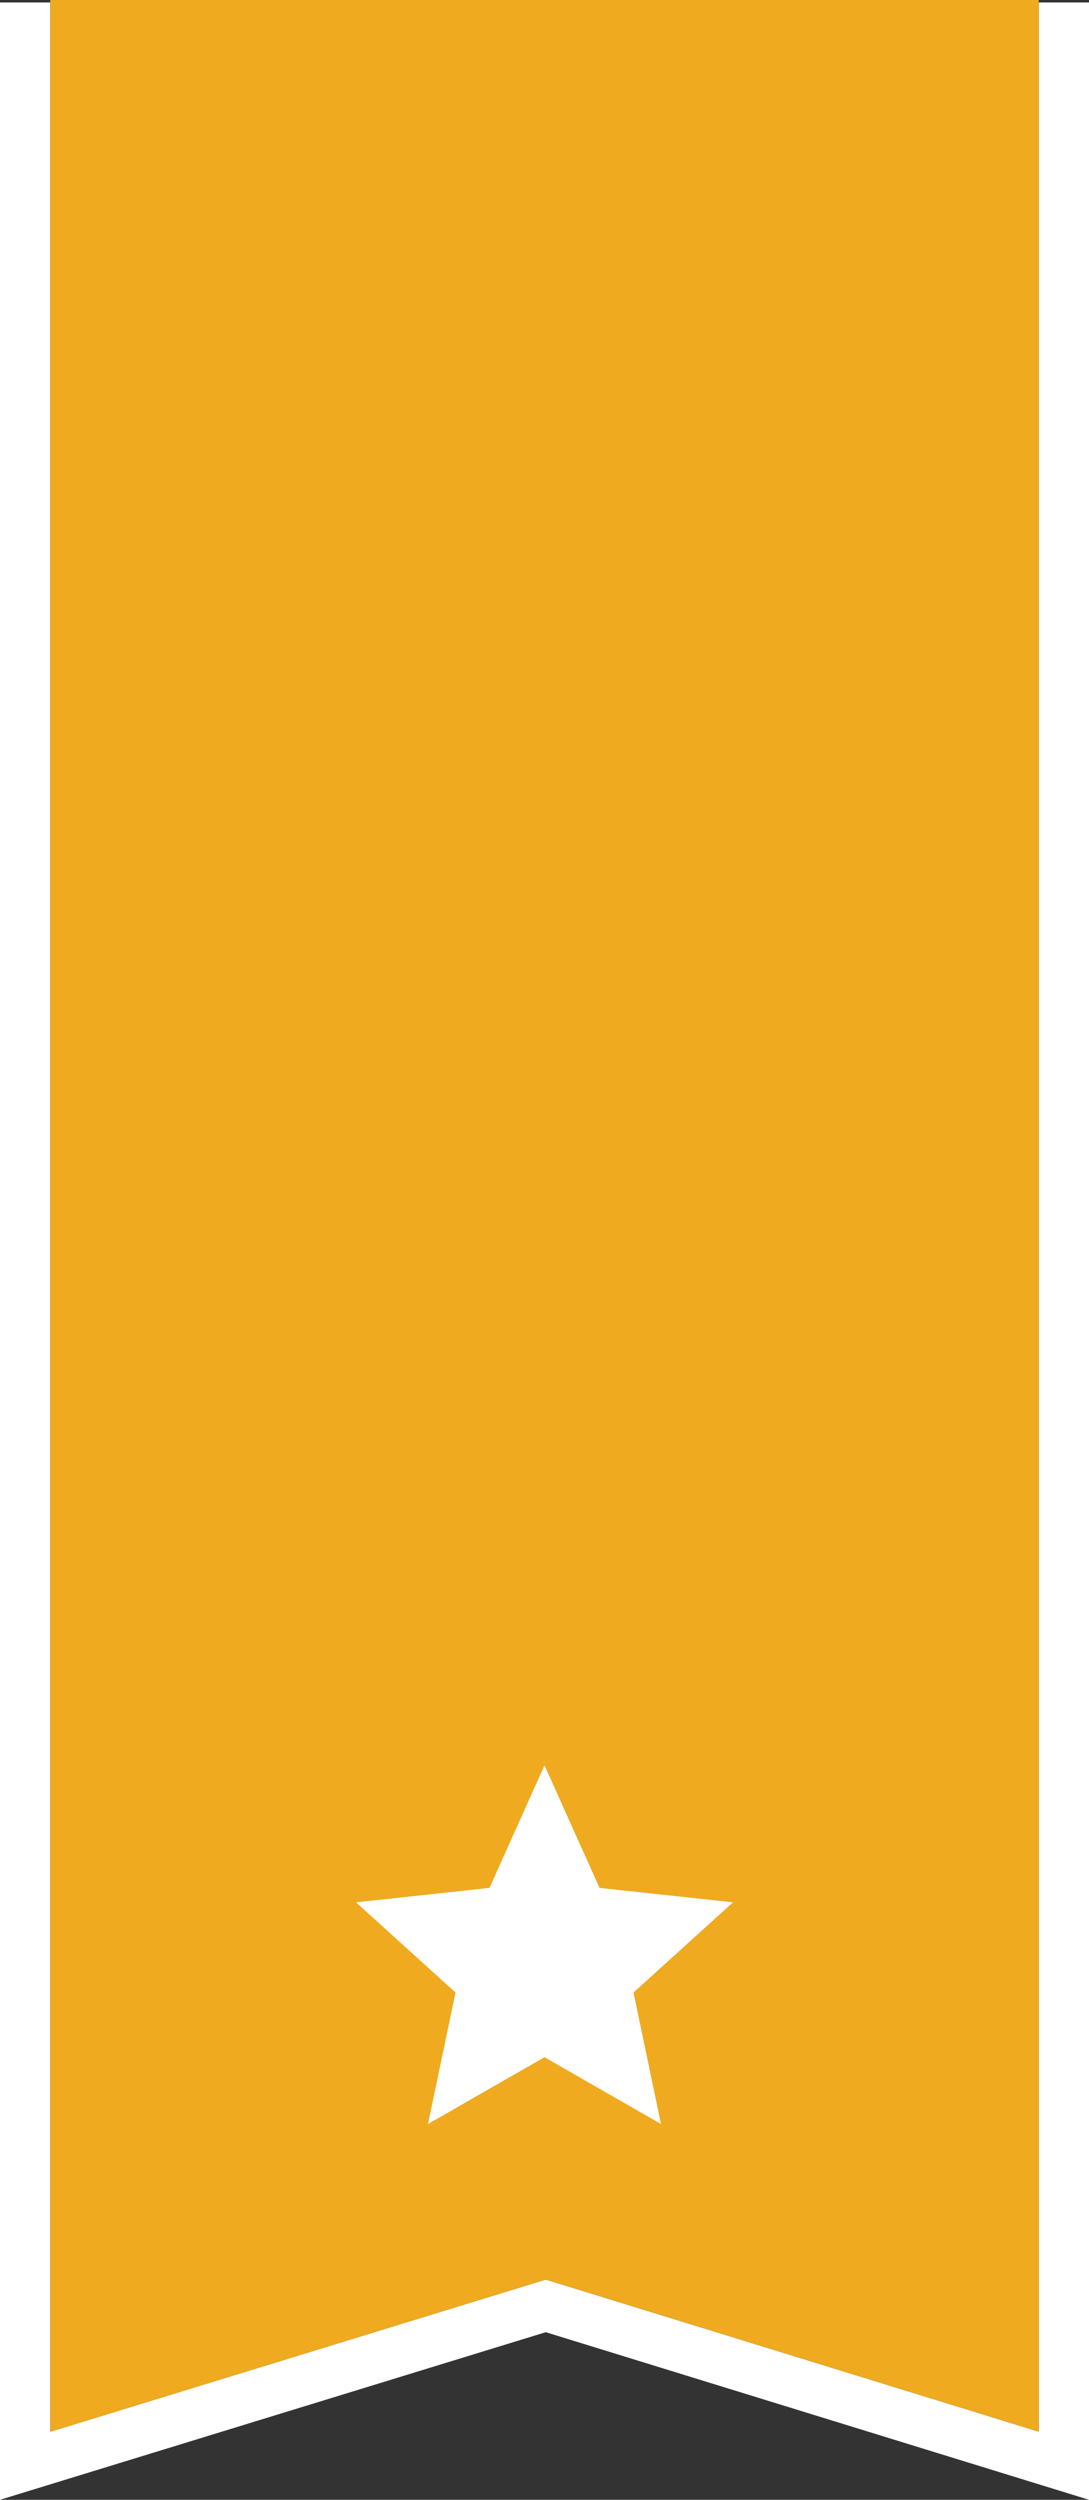
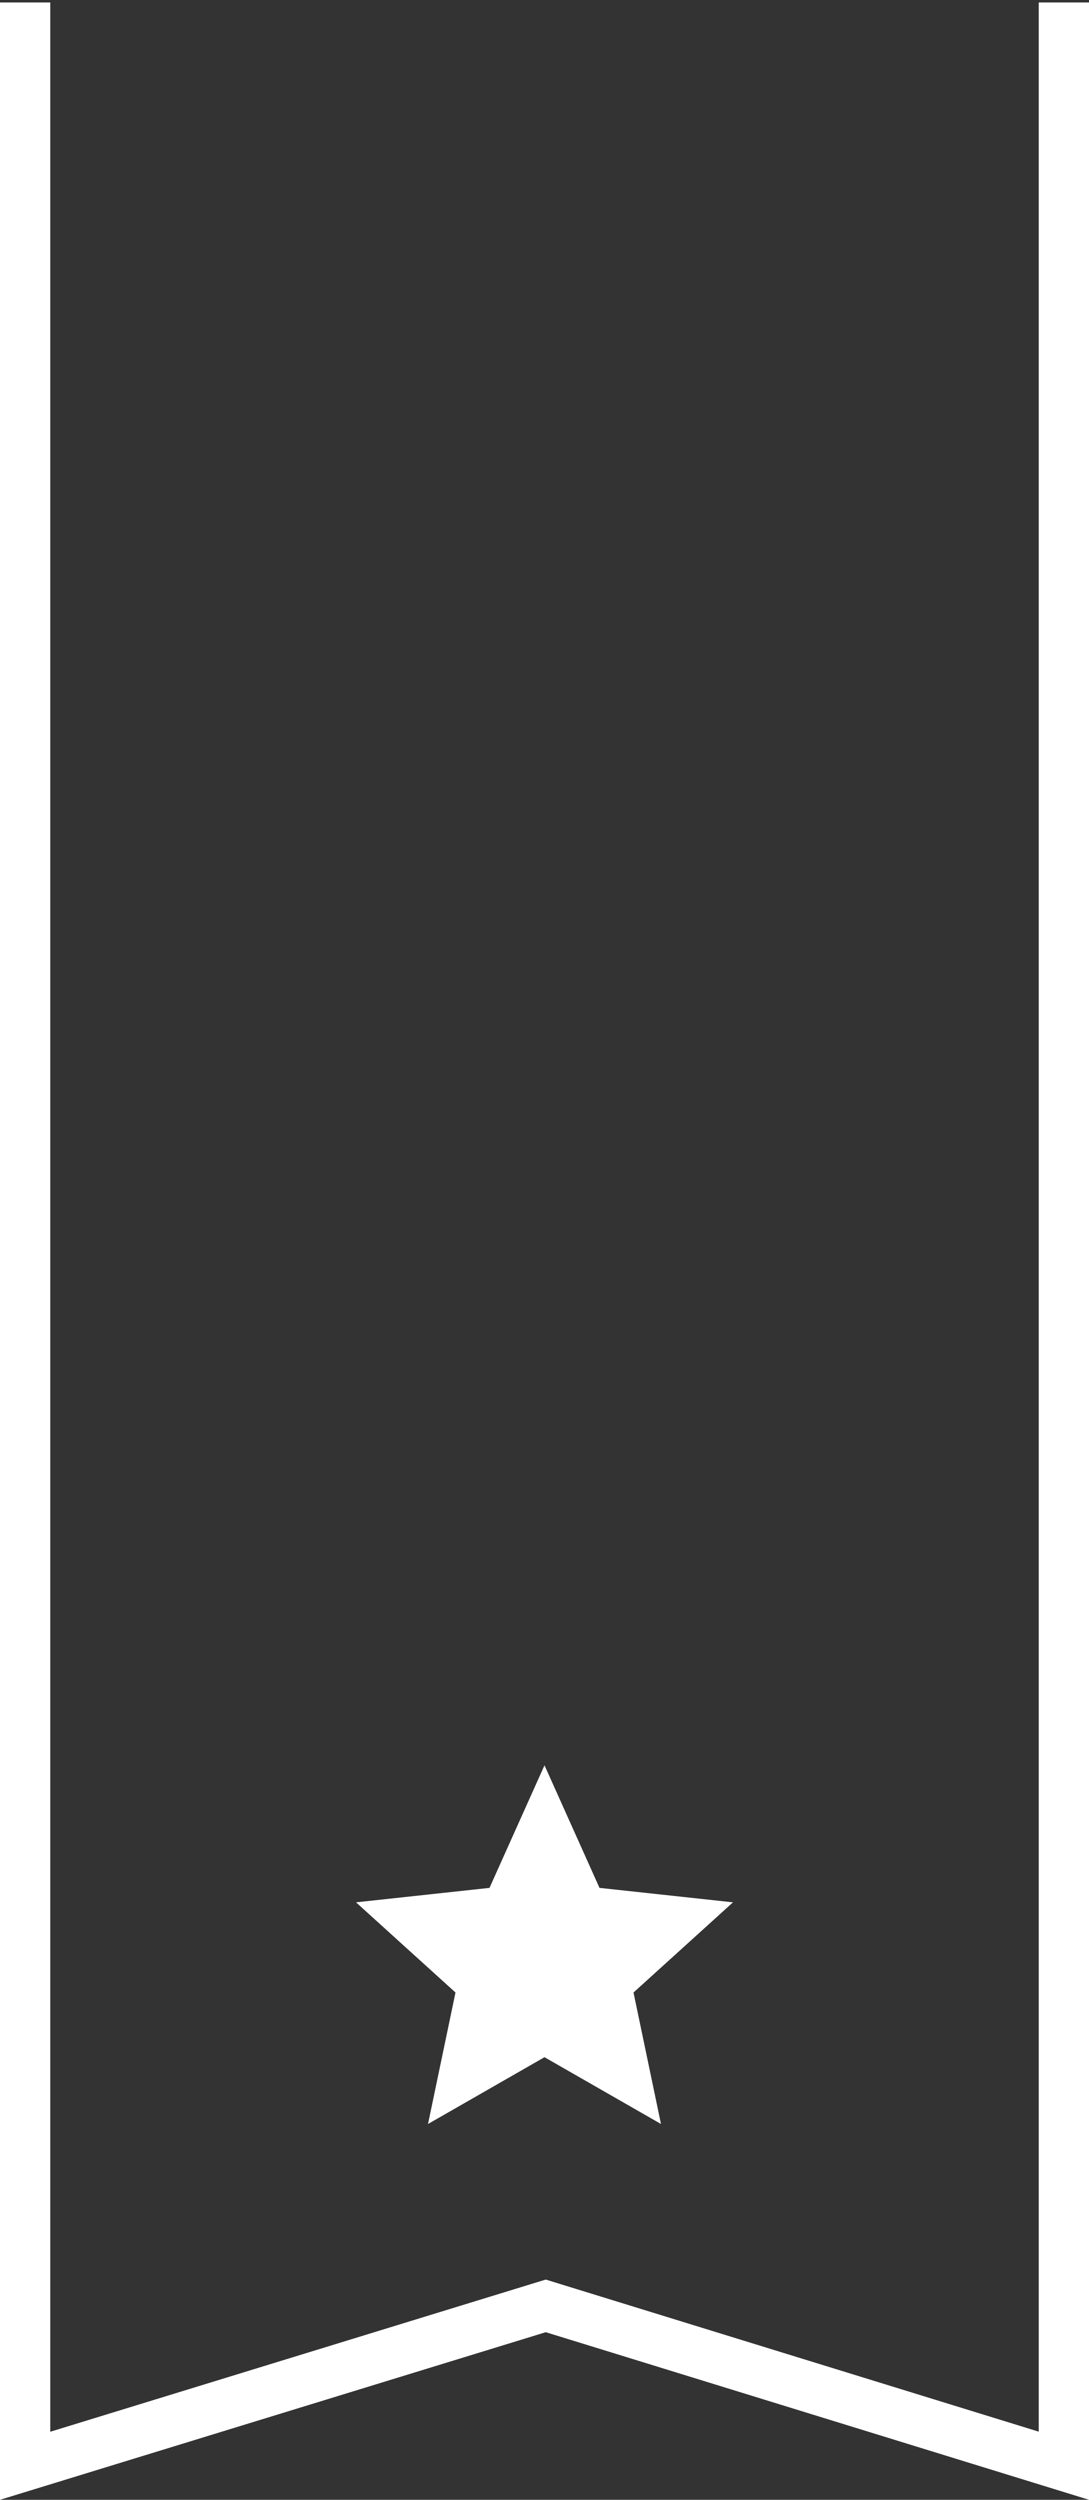
<svg xmlns="http://www.w3.org/2000/svg" id="a" viewBox="0 0 260 596.6">
  <rect x="0" y="0" width="260" height="596.6" fill="#333333" stroke="none" />
  <defs>
    <style>.b{fill:#efaa1f;}.b,.c{stroke-width:0px;}.c{fill:#fff;}</style>
  </defs>
  <polygon class="c" points="248 .59 248 272.6 248 580.34 133.83 545.13 130.3 544.04 126.77 545.12 12 580.36 12 272.6 12 .59 0 .59 0 596.6 130.3 556.6 260 596.6 260 .59 248 .59" />
-   <polygon class="b" points="248 0 12 0 12 580.36 126.77 545.12 130.3 544.04 133.83 545.13 248 580.34 248 0" />
  <polygon class="c" points="130 421.31 143.13 450.56 175 454.01 151.25 475.53 157.81 506.91 130 490.97 102.19 506.91 108.75 475.53 85 454.01 116.87 450.56 130 421.31" />
</svg>